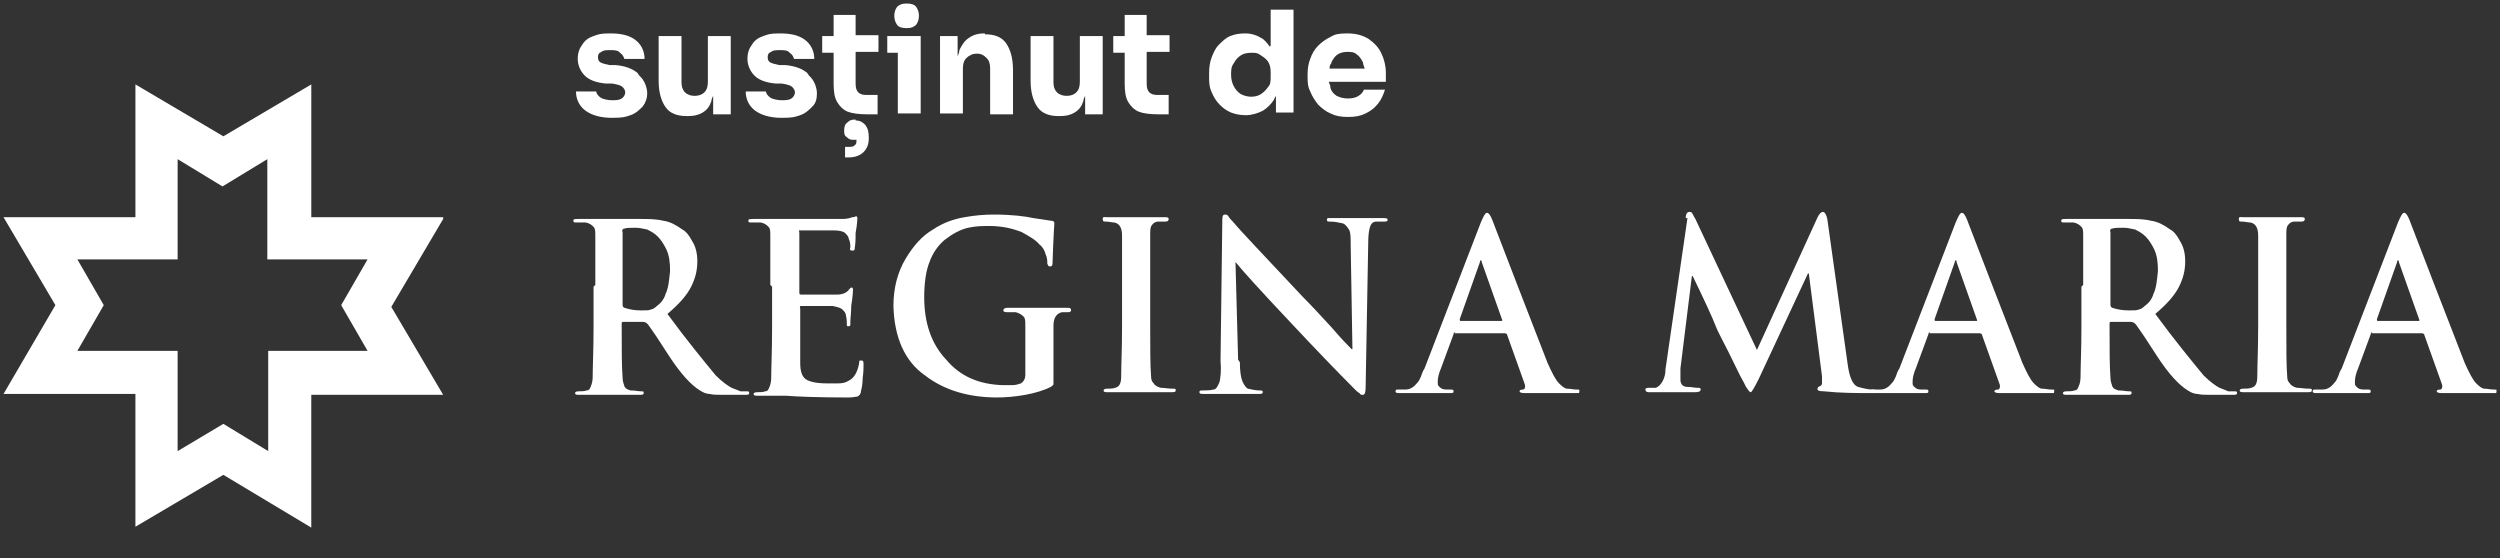
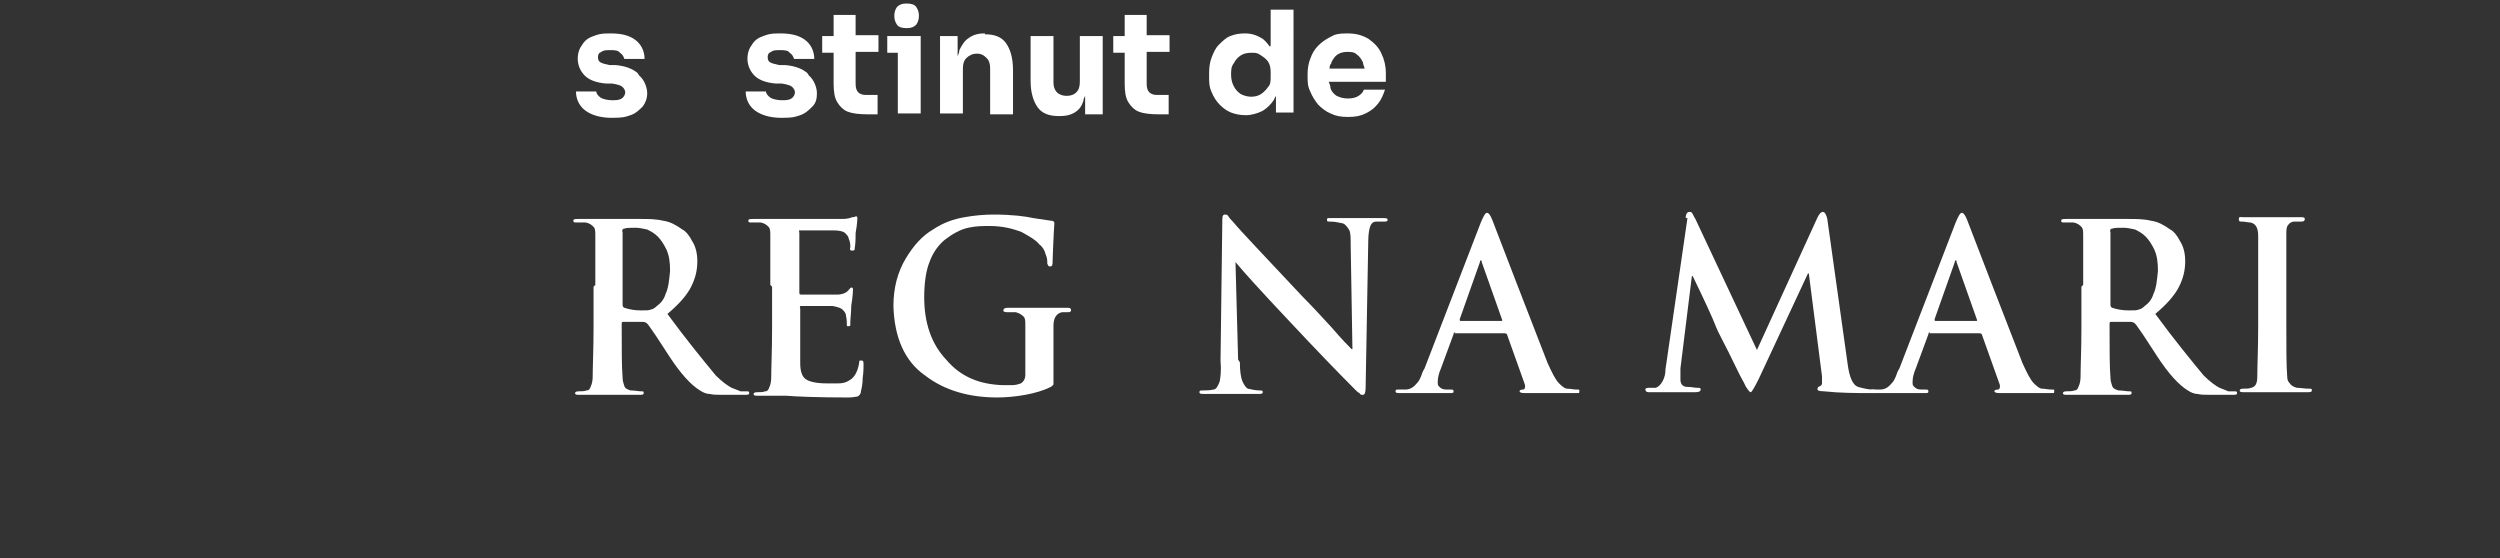
<svg xmlns="http://www.w3.org/2000/svg" version="1.1" viewBox="0 0 284.3 63.5">
  <rect x="0" y="0" width="284.3" height="63.5" fill="#333333" stroke="none" />
  <defs>
    <style>
      .st0 {
        fill: #fff;
      }

      .st1 {
        fill: #231f20;
      }

      .st2 {
        display: none;
      }
    </style>
  </defs>
  <g id="Layer_2" class="st2">
    <rect class="st1" x="-13.65" y="-6.87" width="310.61" height="78.96" />
  </g>
  <g id="Layer_1">
    <g id="Layer_11" data-name="Layer_1">
      <g id="Layer_1-2">
        <g>
          <path class="st0" d="M67.7,32.4v-5.6c0-.5,0-.8-.2-1s-.4-.4-.9-.5h-1c-.3,0-.4,0-.4-.2s.2-.2.6-.2h7.1c.8,0,1.7,0,2.5.2.8.1,1.5.5,2.2,1,.4.2.8.7,1.1,1.3.4.6.6,1.4.6,2.3,0,1-.2,1.9-.7,2.9s-1.4,2-2.7,3.1c2.2,3,4.1,5.3,5.5,7,.7.7,1.4,1.2,1.8,1.4.5.2.8.3,1,.4h.7c.2,0,.3,0,.3.2s-.2.2-.5.2h-2.4c-.7,0-1.2,0-1.6-.1-.4,0-.8-.2-1.1-.4-1-.6-2.2-1.9-3.5-3.9-.5-.8-1-1.5-1.5-2.3-.5-.7-.8-1.2-1-1.4-.1-.1-.3-.2-.5-.2h-2.2c-.1,0-.2,0-.2.2v.4c0,2.6,0,4.5.1,5.7,0,.4.1.7.2,1s.4.4.7.5c.5,0,.9.1,1.2.1s.3,0,.3.2-.2.2-.5.2h-6.8c-.3,0-.5,0-.5-.2,0-.1.1-.2.4-.2s.7,0,.9-.1c.3,0,.4-.2.5-.5.1-.2.2-.6.2-1,0-1.2.1-3.1.1-5.6v-4.7h0l.2-.2ZM70.8,34.5c0,.3,0,.4.2.5.6.2,1.2.3,1.9.3s.9,0,1.1-.1c.2,0,.5-.2.7-.4.4-.3.8-.7,1-1.4.3-.6.4-1.5.5-2.6,0-1-.1-1.7-.4-2.4-.3-.6-.6-1.1-1-1.5s-.8-.6-1.2-.8c-.5-.1-.9-.2-1.3-.2-.6,0-1.1,0-1.3.1-.2,0-.3.2-.2.4v8.1h0Z" />
          <path class="st0" d="M87.6,32.4v-5.6c0-.5,0-.8-.2-1s-.4-.4-.9-.5h-1c-.3,0-.4,0-.4-.2s.2-.2.6-.2h10.1c.5,0,.9-.1,1.1-.2.1,0,.3,0,.4-.1.1,0,.2,0,.2.2,0,0,0,.6-.2,1.7,0,.6,0,1.1-.1,1.7,0,.2,0,.3-.3.3-.2,0-.3-.1-.2-.4,0-.2,0-.6-.2-1,0-.2-.2-.4-.4-.6-.2-.2-.7-.3-1.3-.3h-3.7c-.4,0-.2,0-.2.3v6.7c0,.2,0,.3.2.3h4.1c.6,0,1-.2,1.2-.4s.3-.4.4-.4.2,0,.2.2c0,0,0,.7-.2,1.9,0,.8-.1,1.4-.1,1.8s0,.2,0,.3,0,.2-.2.2-.2,0-.2-.2c0-.3,0-.6-.1-1,0-.3-.2-.5-.4-.7-.2-.2-.6-.3-1.1-.4h-3.6c-.1,0-.2,0-.1.3v6.2c0,.9.2,1.5.6,1.8s1.2.5,2.5.5h1.2c.5,0,.9-.1,1.2-.3.6-.3,1-.9,1.2-2,0-.2,0-.3.1-.3h.2c.2,0,.2.2.2.5,0,.4,0,.8-.1,1.5,0,.7-.1,1.1-.2,1.5,0,.3-.2.5-.4.6-.2,0-.5.1-1,.1-3.5,0-5.9-.1-7.1-.2h-3.2c-.3,0-.5,0-.5-.2,0-.1.1-.2.4-.2s.7,0,.9-.1c.3,0,.4-.2.5-.5.1-.2.2-.6.2-1,0-1.2.1-3.1.1-5.7v-4.7h0l-.2-.2Z" />
          <path class="st0" d="M119.8,43v.7c0,.1-.2.2-.3.3-.8.4-1.8.7-2.9.9s-2.2.3-3.2.3c-3.2,0-6-.8-8.2-2.5-2.3-1.6-3.5-4.3-3.6-7.9,0-2.1.5-3.9,1.4-5.4s1.9-2.6,3.1-3.3c1.2-.8,2.4-1.2,3.6-1.4,1.1-.2,2.2-.3,3.3-.3,2.1,0,3.6.2,4.5.4.6.1,1.3.2,2,.3.3,0,.4.1.4.3,0,0-.1,1.4-.2,4.3,0,.4,0,.6-.3.6-.2,0-.2-.1-.3-.3,0-.3,0-.7-.2-1.1-.1-.4-.3-.8-.7-1.1-.4-.5-1.1-.9-2-1.4-1-.4-2.2-.7-3.7-.7-.7,0-1.5,0-2.4.2s-1.8.7-2.7,1.4c-.7.6-1.3,1.4-1.7,2.5-.4,1-.6,2.4-.6,4,0,2.9.8,5.3,2.5,7.1,1.6,1.9,3.7,2.8,6.4,2.9h1.1c.4,0,.7-.1,1-.2.3-.2.5-.5.5-1v-5.6c0-.5,0-.8-.2-1s-.5-.4-.9-.5h-1q-.4,0-.4-.2c0-.2.2-.3.5-.3h6.7c.3,0,.5,0,.5.3,0,.1-.1.2-.3.2h-.7c-.6.1-1,.6-1,1.5v6.1h0v-.1Z" />
-           <path class="st0" d="M127.6,32.4v-5.6c0-.9-.3-1.4-.9-1.5-.3,0-.6-.1-.9-.1s-.4,0-.4-.3.2-.2.6-.2h6.4c.3,0,.5,0,.5.2s-.1.3-.4.3h-.8c-.3,0-.6.2-.7.4-.2.2-.2.6-.2,1.1v10.3c0,2.6,0,4.6.1,5.8,0,.4.1.6.3.8.1.2.4.4.8.5.4,0,.9.1,1.3.1s.4,0,.4.2-.2.2-.5.2h-7.2c-.3,0-.5,0-.5-.2,0-.1.1-.2.4-.2s.7,0,.9-.1c.5-.1.7-.5.7-1.3,0-1.2.1-3.1.1-5.8v-4.7h0v.1Z" />
          <path class="st0" d="M141,41.2c0,1,.1,1.7.3,2.2.2.4.4.7.6.8.5.1.9.2,1.3.2.3,0,.4,0,.4.2s-.2.2-.6.2h-6c-.4,0-.6,0-.6-.2s.1-.2.4-.2.8,0,1.2-.1c.3,0,.5-.4.7-.9.1-.5.2-1.3.1-2.4l.2-15.7c0-.6,0-.9.3-.9.1,0,.3,0,.4.2.1.2.3.4.5.6.9,1.1,3.6,3.9,7.9,8.5,1,1,2.1,2.2,3.3,3.5,1.2,1.4,2,2.2,2.3,2.5h.1l-.2-11.9c0-.8,0-1.4-.2-1.7-.2-.3-.4-.6-.7-.7-.5-.1-.9-.2-1.4-.2-.3,0-.4,0-.4-.2,0-.1,0-.2.2-.2h6.1c.4,0,.6,0,.6.2s-.2.2-.5.2h-.8c-.4,0-.6.3-.7.6-.1.3-.2.9-.2,1.6l-.3,16.7c0,.5-.1.8-.3.8s-.3,0-.4-.2c-.2-.1-.3-.2-.5-.4-2-2-4.5-4.6-7.5-7.8-3.2-3.4-5.2-5.6-6.1-6.7h0l.3,11.1h0l.2.3Z" />
          <path class="st0" d="M165.5,37.8c-.1,0-.2,0-.2.2l-1.4,3.8c-.3.7-.4,1.2-.4,1.6s0,.4.2.6c.2.2.4.3.8.3h.4c.3,0,.4,0,.4.2s-.1.2-.4.2h-5.7c-.3,0-.5,0-.5-.2s.1-.2.3-.2h.8c.6,0,1-.3,1.4-.8.2-.2.3-.5.4-.7.1-.3.2-.6.4-.9l6.4-16.6c.3-.7.5-1.1.7-1.1s.4.3.6.8c1.6,4.2,3.7,9.6,6.3,16.3.5,1.1.9,1.9,1.3,2.3.4.4.7.6.9.6.4,0,.7.1,1.1.1s.3,0,.3.2,0,.2-.2.2h-5.8c-.5,0-.7,0-.8-.2,0-.1.1-.2.4-.2.2,0,.3-.3.2-.6l-2-5.6c0-.1-.1-.2-.3-.2h-5.7l.1-.1ZM170.7,36.5c.1,0,.2,0,.1-.2l-2.3-6.5c0-.1,0-.2-.1-.2,0,0-.1,0-.1.2l-2.3,6.5c0,.1,0,.2.1.2h4.7-.1Z" />
          <path class="st0" d="M191.7,24.8c0-.5.2-.7.4-.7s.2,0,.3.1.2.4.4.7l7,14.9,6.9-15.1c.2-.4.4-.6.6-.6s.4.3.5.8l2.3,16.4c.2,1.6.6,2.5,1.2,2.7.7.2,1.3.3,1.6.3s.4,0,.4.2c0,0,0,.2-.2.2h-.5c-1.5,0-3.3,0-5.2-.2-.5,0-.8-.1-.7-.3,0-.1,0-.2.3-.3,0,0,.2-.1.2-.3v-.8l-1.5-11.7h-.1l-5.6,12c-.5,1-.8,1.5-.9,1.5s-.2-.1-.4-.4c-.2-.2-.3-.6-.5-.9-.4-.7-.9-1.8-1.6-3.2-.7-1.4-1.2-2.3-1.4-2.8-.5-1.3-1.4-3.2-2.7-5.9h-.1l-1.3,10.5v1.3c0,.5.3.8.8.8s.8.1,1.1.1.4,0,.4.2-.2.3-.6.3h-5.2c-.3,0-.4,0-.5-.3,0-.1.1-.2.4-.2h.8c.3-.1.6-.4.8-.8.2-.4.3-.8.3-1.3l2.5-17.2h-.2Z" />
          <path class="st0" d="M219.5,37.8c-.1,0-.2,0-.2.2l-1.4,3.8c-.3.7-.4,1.2-.4,1.6s0,.4.2.6c.2.2.4.3.8.3h.4c.3,0,.4,0,.4.2s-.1.2-.4.2h-5.7c-.3,0-.5,0-.5-.2s.1-.2.3-.2h.8c.6,0,1-.3,1.4-.8.2-.2.3-.5.4-.7.1-.3.2-.6.4-.9l6.4-16.6c.3-.7.5-1.1.7-1.1s.4.3.6.8c1.6,4.2,3.7,9.6,6.3,16.3.5,1.1.9,1.9,1.3,2.3.4.4.7.6.9.6.4,0,.7.1,1.1.1s.3,0,.3.2,0,.2-.2.2h-5.8c-.5,0-.7,0-.8-.2,0-.1.1-.2.4-.2.2,0,.3-.3.2-.6l-2-5.6c0-.1-.1-.2-.3-.2h-5.7l.1-.1ZM224.7,36.5c.1,0,.2,0,.1-.2l-2.3-6.5c0-.1,0-.2-.1-.2,0,0-.1,0-.1.2l-2.3,6.5c0,.1,0,.2.1.2h4.7-.1Z" />
          <path class="st0" d="M236.9,32.4v-5.6c0-.5,0-.8-.2-1s-.4-.4-.9-.5h-1c-.3,0-.4,0-.4-.2s.2-.2.6-.2h7.1c.8,0,1.7,0,2.5.2.8.1,1.5.5,2.2,1,.4.2.8.7,1.1,1.3.4.6.6,1.4.6,2.3,0,1-.2,1.9-.7,2.9s-1.4,2-2.7,3.1c2.2,3,4.1,5.3,5.5,7,.7.7,1.4,1.2,1.8,1.4.5.2.8.3,1,.4h.7c.2,0,.3,0,.3.2s-.2.2-.5.2h-2.4c-.7,0-1.2,0-1.6-.1-.4,0-.8-.2-1.1-.4-1-.6-2.2-1.9-3.5-3.9-.5-.8-1-1.5-1.5-2.3-.5-.7-.8-1.2-1-1.4-.1-.1-.3-.2-.5-.2h-2.2c-.1,0-.2,0-.2.2v.4c0,2.6,0,4.5.1,5.7,0,.4.1.7.2,1,.1.3.4.4.7.5.5,0,.9.1,1.2.1s.3,0,.3.2-.2.2-.5.2h-6.8c-.3,0-.5,0-.5-.2,0-.1.1-.2.4-.2s.7,0,.9-.1c.3,0,.4-.2.5-.5.1-.2.2-.6.2-1,0-1.2.1-3.1.1-5.6v-4.7h0l.2-.2ZM240,34.5c0,.3,0,.4.2.5.6.2,1.2.3,1.9.3s.9,0,1.1-.1c.2,0,.5-.2.7-.4.4-.3.8-.7,1-1.4.3-.6.4-1.5.5-2.6,0-1-.1-1.7-.4-2.4-.3-.6-.6-1.1-1-1.5s-.8-.6-1.2-.8c-.5-.1-.9-.2-1.3-.2-.6,0-1.1,0-1.3.1-.2,0-.3.2-.2.4v8.1h0Z" />
          <path class="st0" d="M256.8,32.4v-5.6c0-.9-.3-1.4-.9-1.5-.3,0-.6-.1-.9-.1s-.4,0-.4-.3.2-.2.6-.2h6.4c.3,0,.5,0,.5.2s-.1.3-.4.3h-.8c-.3,0-.6.2-.7.4-.2.2-.2.6-.2,1.1v10.3c0,2.6,0,4.6.1,5.8,0,.4.1.6.3.8.1.2.4.4.8.5.4,0,.9.1,1.3.1s.4,0,.4.2-.2.2-.5.2h-7.2c-.3,0-.5,0-.5-.2,0-.1.1-.2.4-.2s.7,0,.9-.1c.5-.1.7-.5.7-1.3,0-1.2.1-3.1.1-5.8v-4.7h0v.1Z" />
-           <path class="st0" d="M269.8,37.8c-.1,0-.2,0-.2.2l-1.4,3.8c-.3.7-.4,1.2-.4,1.6s0,.4.2.6c.2.2.4.3.8.3h.4c.3,0,.4,0,.4.2s-.1.2-.4.2h-5.7c-.3,0-.5,0-.5-.2s.1-.2.3-.2h.8c.6,0,1-.3,1.4-.8.2-.2.3-.5.4-.7.1-.3.2-.6.4-.9l6.4-16.6c.3-.7.5-1.1.7-1.1s.4.3.6.8c1.6,4.2,3.7,9.6,6.3,16.3.5,1.1.9,1.9,1.3,2.3.4.4.7.6.9.6.4,0,.7.1,1.1.1s.3,0,.3.2,0,.2-.2.2h-5.8c-.5,0-.7,0-.8-.2,0-.1.1-.2.4-.2.2,0,.3-.3.2-.6l-2-5.6c0-.1-.1-.2-.3-.2h-5.7l.1-.1ZM275,36.5c.1,0,.2,0,.1-.2l-2.3-6.5c0-.1,0-.2-.1-.2,0,0-.1,0-.1.2l-2.3,6.5c0,.1,0,.2.1.2h4.7-.1Z" />
-           <path class="st0" d="M50.4,24.7h-15v-15.1l-10,5.9-10-5.9v15.1H.4l5.9,10L.4,44.8h15v15.1l10-5.9,10,6v-15.1h15l-5.9-10,5.9-10h0v-.2ZM41.9,39.9h-11.4v11.4l-5.1-3.1-5.2,3.1v-11.4h-11.4l3-5.2-3-5.2h11.4v-11.4l5.1,3.1,5.1-3.1v11.4h11.4l-3,5.2,3,5.2h.1Z" />
        </g>
        <g>
          <path class="st0" d="M72.5,8.3c-.6-.5-1.4-.8-2.5-.9h-.7c-.5-.1-.8-.2-1-.3-.2-.1-.3-.3-.3-.6s.1-.5.4-.6c.2-.2.6-.2,1-.2s.9,0,1.1.3c.3.2.4.4.5.7h2.3c0-.9-.4-1.7-1.1-2.2s-1.6-.7-2.8-.7-1.3.1-1.9.3c-.6.2-1,.5-1.3,1-.3.4-.5.9-.5,1.6s.3,1.4.8,1.9,1.3.8,2.4.9h.7c.6.1,1,.2,1.2.4s.3.4.3.6-.1.5-.4.7-.7.2-1.1.2-1-.1-1.3-.3-.5-.5-.5-.7h-2.3c0,.9.4,1.7,1.1,2.2s1.7.8,3,.8,1.5-.1,2.1-.3,1-.6,1.4-1c.3-.4.5-.9.5-1.5s-.3-1.5-.9-2l-.2-.3Z" />
-           <path class="st0" d="M80.5,9.3c0,.5-.1.9-.4,1.2s-.7.4-1.1.4-.8-.1-1.1-.4c-.3-.3-.4-.7-.4-1.1v-5.3h-2.6v5.1c0,1.3.3,2.3.8,3s1.3,1,2.4,1h.1c.7,0,1.2-.1,1.7-.4.5-.3.8-.7,1-1.3,0-.2.1-.4.2-.6v2.1h2V4.1h-2.6v5.2h0Z" />
          <path class="st0" d="M91.8,8.3c-.6-.5-1.4-.8-2.5-.9h-.7c-.5-.1-.8-.2-1-.3-.2-.1-.3-.3-.3-.6s.1-.5.4-.6c.2-.2.6-.2,1-.2s.9,0,1.1.3c.3.2.4.4.5.7h2.3c0-.9-.4-1.7-1.1-2.2s-1.6-.7-2.8-.7-1.3.1-1.9.3c-.6.2-1,.5-1.3,1-.3.4-.5.9-.5,1.6s.3,1.4.8,1.9,1.3.8,2.4.9h.7c.6.1,1,.2,1.2.4s.3.4.3.6-.1.5-.4.7-.7.2-1.1.2-1-.1-1.3-.3-.5-.5-.5-.7h-2.3c0,.9.4,1.7,1.1,2.2s1.7.8,3,.8,1.5-.1,2.1-.3,1-.6,1.4-1,.5-.9.5-1.5-.3-1.5-.9-2l-.2-.3Z" />
-           <path class="st0" d="M97.3,13.6c-.3,0-.6,0-.9.3-.3.2-.4.5-.4.9s0,.6.3.8c.2.2.4.3.7.3h.4c0,.3,0,.5-.2.6-.1.2-.4.2-.7.2h-.4v1.2h.4c.7,0,1.3-.2,1.7-.6.4-.4.6-.9.6-1.6h0c0-.7-.1-1.1-.4-1.5-.3-.3-.6-.5-1.1-.5h0v-.1Z" />
          <path class="st0" d="M97.2,1.7h-2.4v2.4h-1.3v1.9h1.3v3.5c0,.9.1,1.6.4,2.1s.7.9,1.2,1.1c.5.2,1.3.3,2.2.3h1.2v-2.2h-1.3c-.4,0-.7-.1-.9-.3-.2-.2-.3-.5-.3-1v-3.6h2.6v-1.9h-2.6V1.7h-.1Z" />
          <polygon class="st0" points="100.9 4.1 100.9 6 102.1 6 102.1 12.9 104.7 12.9 104.7 6 104.7 4.1 102.1 4.1 100.9 4.1" />
          <path class="st0" d="M103.1,3.2c.5,0,.8-.1,1.1-.4.2-.3.3-.6.3-1s-.1-.7-.3-1c-.2-.3-.6-.4-1.1-.4s-.8.1-1.1.4c-.2.3-.3.6-.3,1s.1.7.3,1c.2.3.6.4,1.1.4Z" />
          <path class="st0" d="M112,3.8h-.1c-.7,0-1.3.2-1.7.5-.5.3-.8.8-1.1,1.4,0,.2-.1.5-.2.7v-2.3h-2v8.8h2.6v-5.1c0-.5.1-.9.4-1.2s.7-.5,1.2-.5.8.2,1.1.5c.3.3.4.7.4,1.2v5.2h2.6v-5c0-1.4-.3-2.4-.8-3.1s-1.3-1-2.4-1h0v-.1Z" />
          <path class="st0" d="M122.8,9.3c0,.5-.1.9-.4,1.2s-.7.4-1.1.4-.8-.1-1.1-.4c-.3-.3-.4-.7-.4-1.1v-5.3h-2.6v5.1c0,1.3.3,2.3.8,3s1.3,1,2.4,1h.1c.7,0,1.2-.1,1.7-.4.5-.3.8-.7,1-1.3,0-.2.1-.4.2-.6v2.1h2V4.1h-2.6v5.2h0Z" />
          <path class="st0" d="M130.3,1.7h-2.4v2.4h-1.3v1.9h1.3v3.5c0,.9.1,1.6.4,2.1s.7.9,1.2,1.1c.5.2,1.3.3,2.2.3h1.2v-2.2h-1.3c-.4,0-.7-.1-.9-.3s-.3-.5-.3-1v-3.6h2.6v-1.9h-2.6V1.7h-.1Z" />
          <path class="st0" d="M144.4,5.3c-.3-.4-.6-.8-1-1-.5-.3-1.1-.5-1.8-.5s-1.2.1-1.7.3c-.5.2-.9.6-1.3,1-.4.4-.6.9-.8,1.4s-.3,1.1-.3,1.8v.4c0,.6,0,1.2.3,1.8.2.5.5,1,.9,1.4s.8.7,1.3.9,1.1.3,1.7.3,1.3-.2,1.9-.5c.5-.3,1-.8,1.3-1.3,0-.1.1-.2.2-.4v1.9h2V1.1h-2.6v4.1h0l-.1.1ZM144.5,8.7c0,.5,0,.9-.3,1.2-.2.3-.5.6-.8.8s-.7.3-1.1.3-.8-.1-1.2-.3c-.3-.2-.6-.5-.8-.9s-.3-.8-.3-1.3,0-.9.3-1.3c.2-.4.5-.7.8-.9.3-.2.7-.3,1.2-.3s.7,0,1.1.3c.3.2.6.4.8.7.2.3.3.7.3,1.2v.6h0v-.1Z" />
          <path class="st0" d="M157.6,8.3c0-.8-.2-1.6-.5-2.2-.3-.7-.8-1.2-1.5-1.7-.7-.4-1.4-.6-2.4-.6s-1.4.1-1.9.4c-.6.3-1,.6-1.4,1s-.7.9-.9,1.5c-.2.5-.3,1.1-.3,1.7v.3c0,.6,0,1.1.3,1.7.2.5.5,1,.9,1.5.4.4.9.8,1.4,1,.6.3,1.2.4,2,.4s1.4-.1,2-.4c.6-.3,1-.6,1.4-1.1s.6-1,.8-1.6h-2.4c-.1.3-.3.5-.6.7s-.7.3-1.2.3-.9-.1-1.3-.3c-.3-.2-.6-.5-.7-.9,0-.2-.1-.5-.2-.7h6.5v-.9h0v-.1ZM151.4,7.1c.2-.4.4-.7.7-.9.3-.2.7-.3,1.1-.3s.8,0,1.1.3c.3.2.5.5.7.9,0,.2.1.4.2.7h-4c0-.2,0-.4.2-.6h0v-.1Z" />
        </g>
      </g>
    </g>
  </g>
</svg>